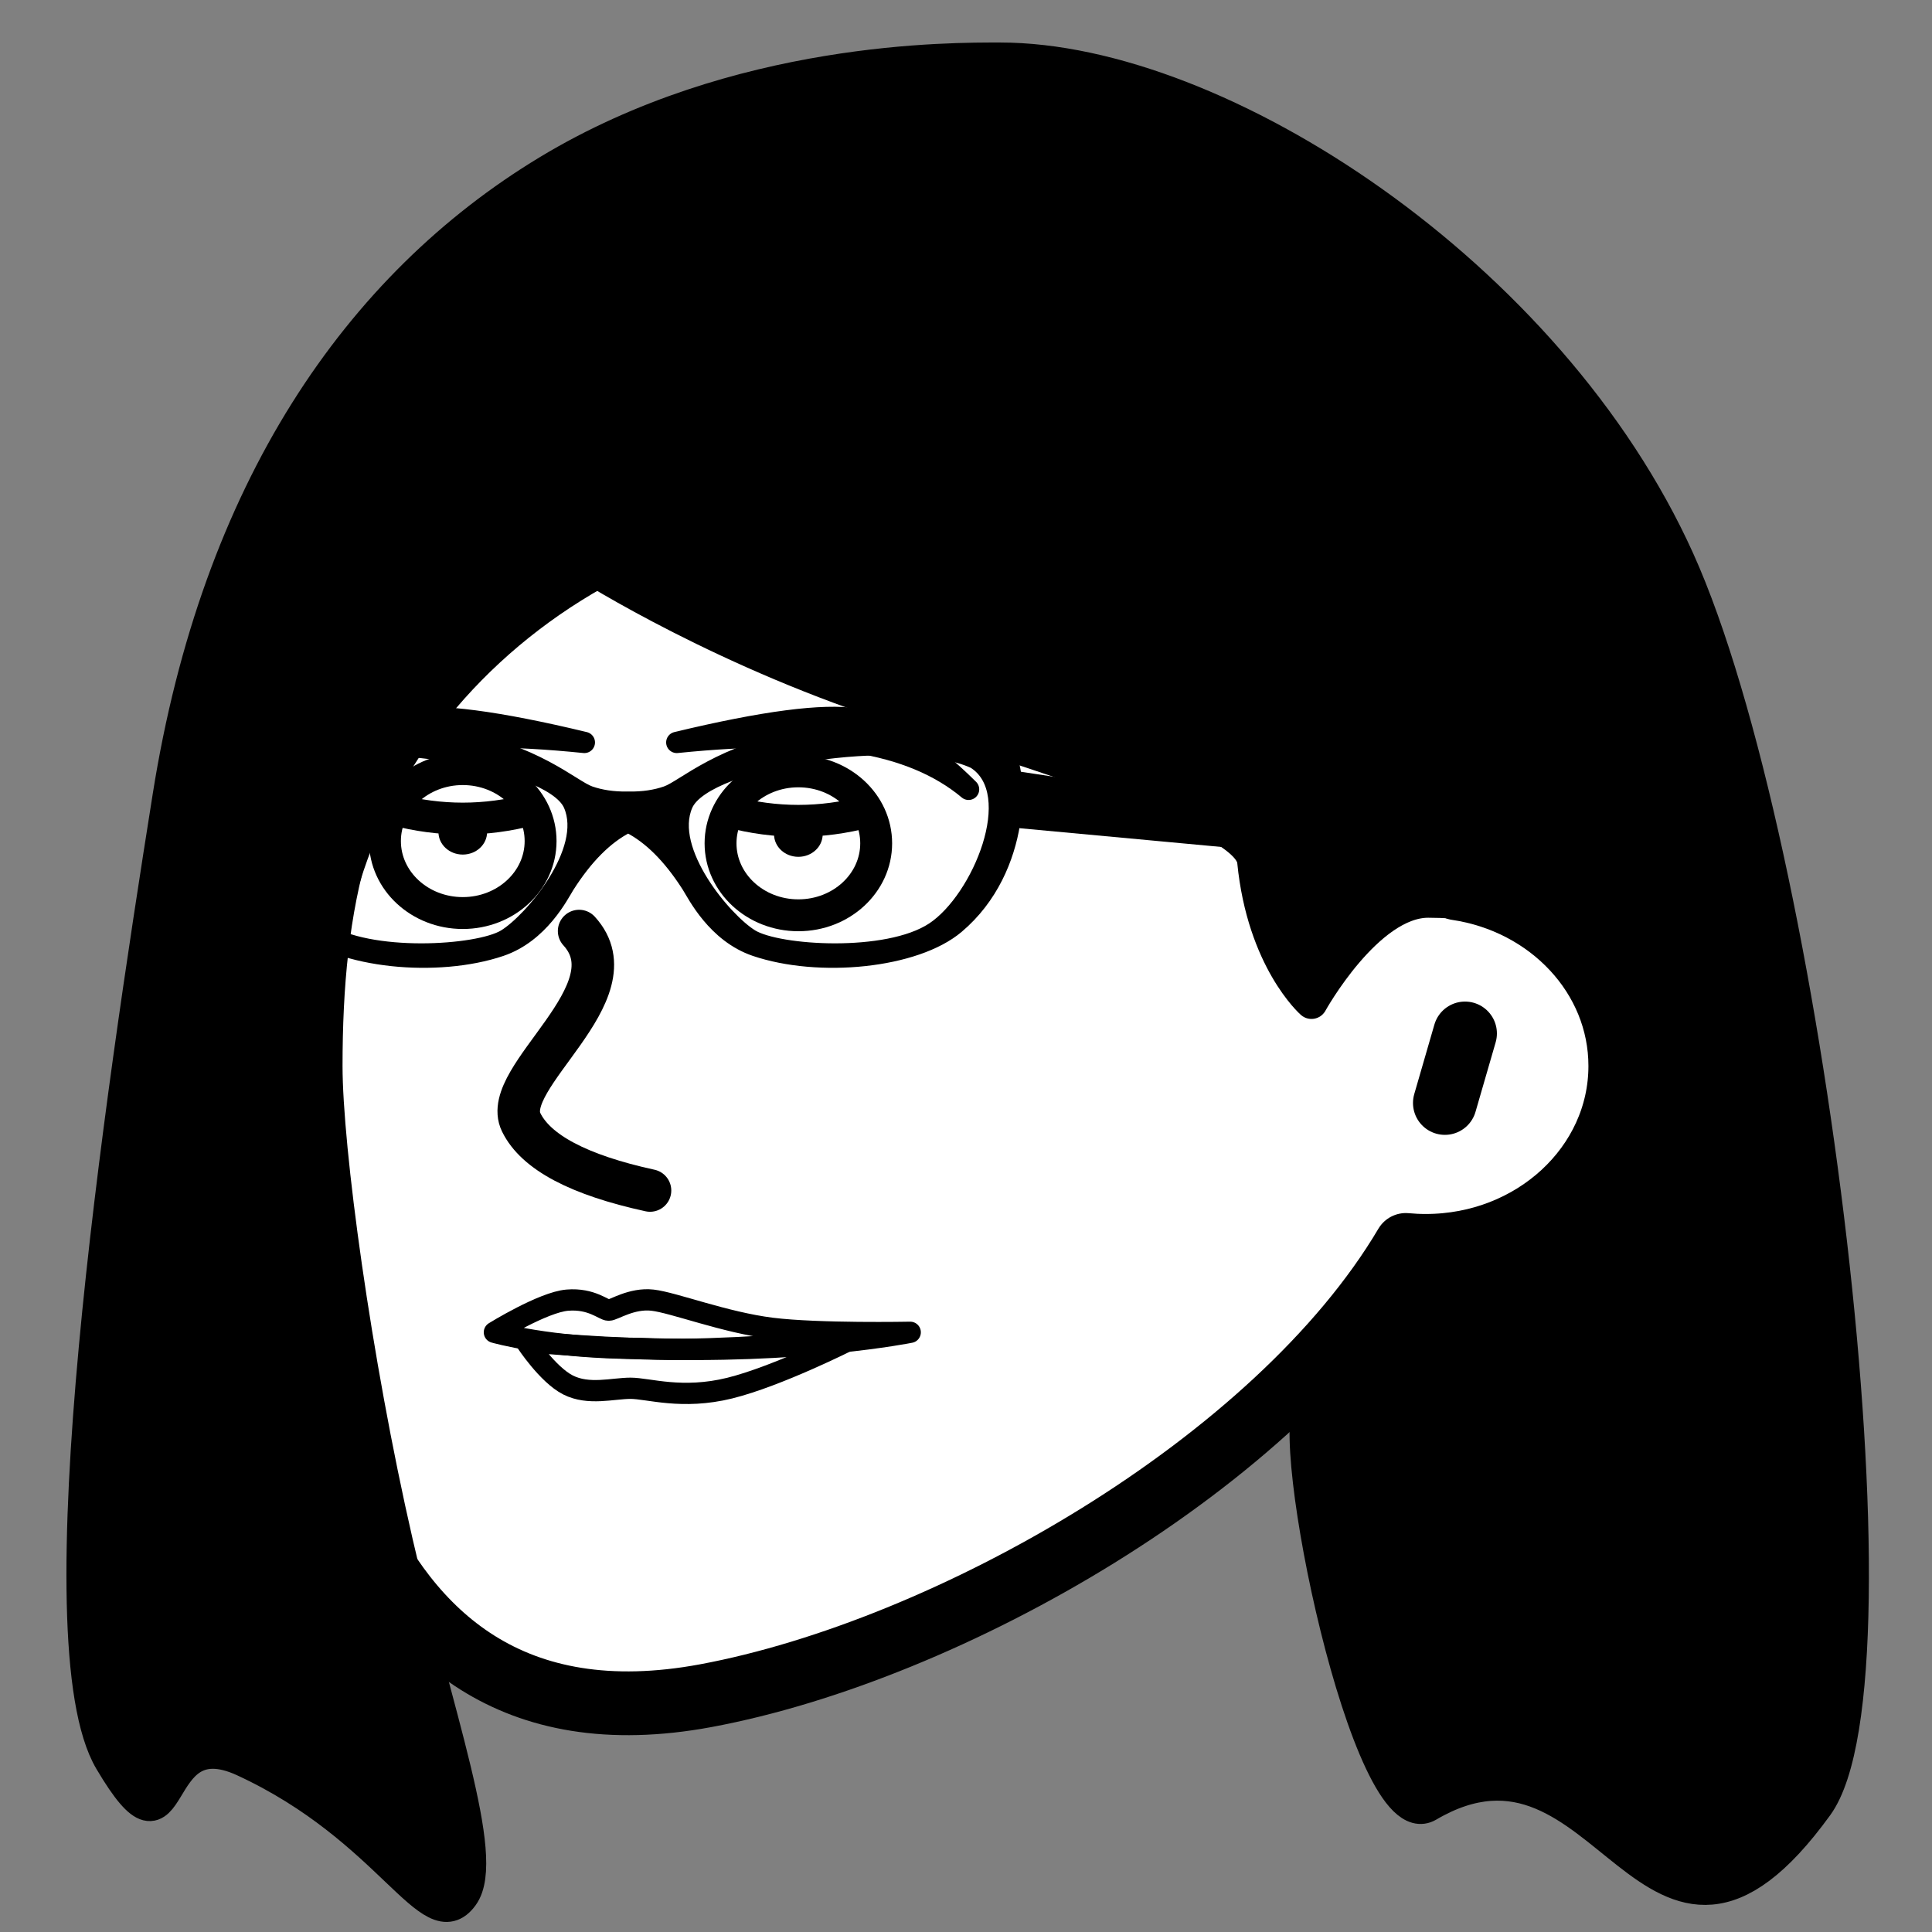
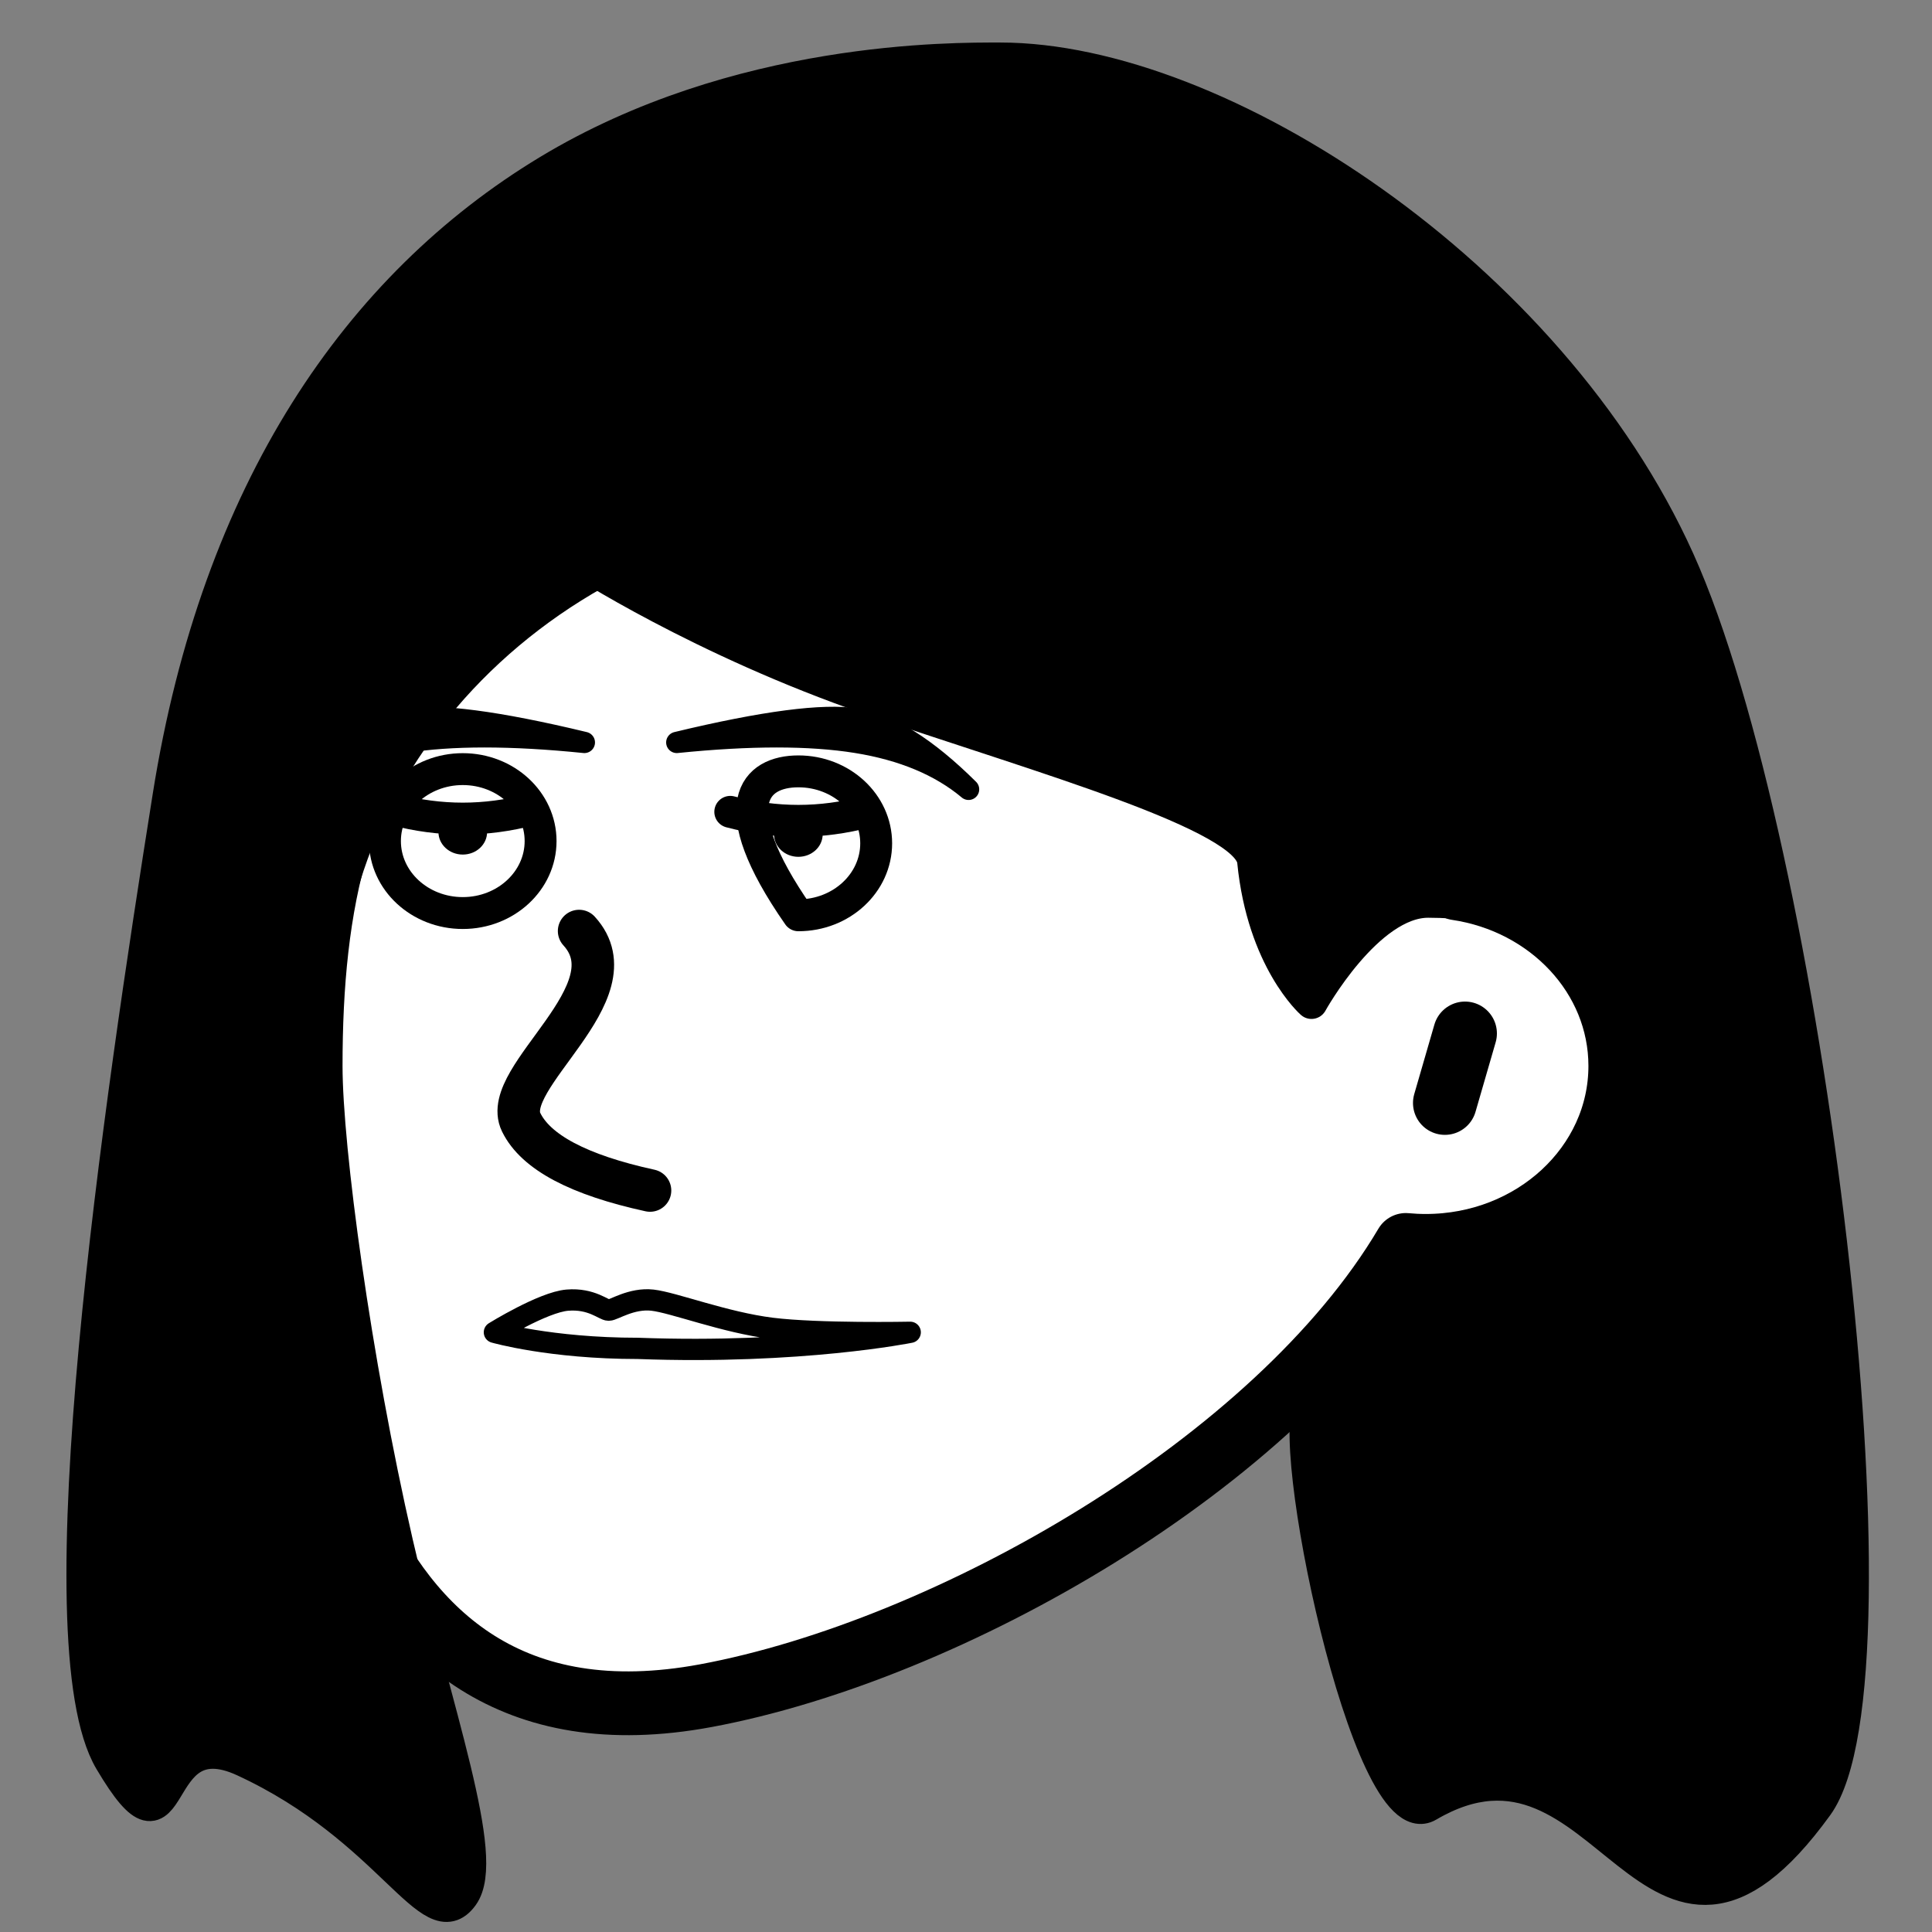
<svg xmlns="http://www.w3.org/2000/svg" width="727" height="727" viewBox="0 0 727 727" fill="none">
  <rect x="0" y="0" width="727" height="727" fill="#808080" stroke="none" />
  <path fill-rule="evenodd" clip-rule="evenodd" d="M335.191 181.094C213.9 181.094 115.574 272.024 115.574 384.191C115.574 403.79 96.143 424.172 101.434 443.411C114.125 489.563 118.592 665.434 265.646 638.063C356.578 621.138 480.252 550.91 529.013 468.464C531.476 468.697 533.977 468.815 536.507 468.815C576.938 468.815 609.713 438.505 609.713 401.116C609.713 367.381 583.031 339.409 548.118 334.264C524.063 246.237 437.853 181.094 335.191 181.094ZM551.277 388.884L543.699 415.041Z" fill="white" />
  <path d="M551.277 388.884L543.699 415.041M335.191 181.094C213.9 181.094 115.574 272.024 115.574 384.191C115.574 403.79 96.143 424.172 101.434 443.411C114.125 489.563 118.592 665.434 265.646 638.063C356.578 621.138 480.252 550.91 529.013 468.464C531.476 468.697 533.977 468.815 536.507 468.815C576.938 468.815 609.713 438.505 609.713 401.116C609.713 367.381 583.031 339.409 548.118 334.264C524.063 246.237 437.853 181.094 335.191 181.094Z" stroke="black" stroke-width="24" stroke-linecap="round" stroke-linejoin="round" />
  <path d="M244.599 447.982C217.757 442.125 201.591 433.555 196.1 422.272C187.865 405.347 239.078 373.523 217.914 350.342" stroke="black" stroke-width="16" stroke-linecap="round" stroke-linejoin="round" />
  <path fill-rule="evenodd" clip-rule="evenodd" d="M342.512 501.338C342.512 501.338 307.991 502.025 290.353 499.825C272.715 497.625 253.428 490.13 245.514 489.238C237.601 488.347 230.873 493.019 229.043 493.019C227.213 493.019 222.638 488.482 213.487 489.238C204.336 489.994 186.035 501.338 186.035 501.338C186.035 501.338 207.081 507.387 240.024 507.387C301.334 509.656 342.512 501.338 342.512 501.338Z" stroke="black" stroke-width="8" stroke-linecap="round" stroke-linejoin="round" />
-   <path fill-rule="evenodd" clip-rule="evenodd" d="M197.931 504.833C197.931 504.833 206.017 517.241 213.769 521.165C221.521 525.09 230.61 522.398 237.279 522.398C243.948 522.398 256.621 526.786 274.621 522.332C292.622 517.879 319.635 504.249 319.635 504.249C319.635 504.249 282.123 507.511 257.116 507.749C232.109 507.988 197.931 504.833 197.931 504.833Z" stroke="black" stroke-width="8" stroke-linecap="round" stroke-linejoin="round" />
  <path d="M174.139 343.572C157.967 343.572 144.856 331.448 144.856 316.492C144.856 301.537 157.967 289.413 174.139 289.413C190.311 289.413 203.421 301.537 203.421 316.492C203.421 331.448 190.311 343.572 174.139 343.572Z" stroke="black" stroke-width="12" stroke-linecap="round" stroke-linejoin="round" />
  <path d="M199.761 304.645C191.22 306.902 182.679 308.03 174.139 308.03C165.598 308.03 157.057 306.902 148.517 304.645" stroke="black" stroke-width="12" stroke-linecap="round" stroke-linejoin="round" />
  <path d="M174.139 321.57C169.085 321.57 164.988 317.781 164.988 313.107C164.988 308.434 169.085 304.645 174.139 304.645C179.193 304.645 183.289 308.434 183.289 313.107C183.289 317.781 179.193 321.57 174.139 321.57Z" fill="black" />
-   <path d="M300.419 344.418C284.246 344.418 271.136 332.294 271.136 317.339C271.136 302.383 284.246 290.259 300.419 290.259C316.591 290.259 329.701 302.383 329.701 317.339C329.701 332.294 316.591 344.418 300.419 344.418Z" stroke="black" stroke-width="12" stroke-linecap="round" stroke-linejoin="round" />
+   <path d="M300.419 344.418C271.136 302.383 284.246 290.259 300.419 290.259C316.591 290.259 329.701 302.383 329.701 317.339C329.701 332.294 316.591 344.418 300.419 344.418Z" stroke="black" stroke-width="12" stroke-linecap="round" stroke-linejoin="round" />
  <path d="M326.041 305.491C317.5 307.748 308.959 308.876 300.419 308.876C291.878 308.876 283.337 307.748 274.797 305.491" stroke="black" stroke-width="12" stroke-linecap="round" stroke-linejoin="round" />
  <path d="M300.419 322.416C295.365 322.416 291.268 318.627 291.268 313.954C291.268 309.28 295.365 305.491 300.419 305.491C305.472 305.491 309.569 309.28 309.569 313.954C309.569 318.627 305.472 322.416 300.419 322.416Z" fill="black" />
  <path fill-rule="evenodd" clip-rule="evenodd" d="M254.665 279.376C282.254 276.57 304.779 276.57 322.24 279.376C339.7 282.183 353.778 288.067 364.474 297.029C348.682 281.364 334.604 272.538 322.24 270.55C309.876 268.563 287.351 271.505 254.665 279.376ZM219.892 279.376C187.207 271.505 164.682 268.563 152.318 270.55C139.954 272.538 125.876 281.364 110.084 297.029C120.779 288.067 134.857 282.183 152.318 279.376C169.778 276.57 192.303 276.57 219.892 279.376Z" fill="black" stroke="black" stroke-width="8" stroke-linecap="round" stroke-linejoin="round" />
-   <path fill-rule="evenodd" clip-rule="evenodd" d="M93.432 282.495C87.726 289.159 86.096 327.15 112.178 349.144C128.015 362.499 164.64 365.987 188.793 357.808C204.26 352.571 211.814 337.414 213.995 333.917L214.059 333.814C220.974 322.942 228.408 315.474 236.364 311.413C244.193 315.41 251.517 322.705 258.338 333.299L258.668 333.814C260.761 337.106 268.311 352.518 283.934 357.808C308.088 365.987 344.712 362.499 360.549 349.144C386.631 327.15 385.001 289.159 379.295 282.495C373.59 275.83 334.468 271.164 302.681 276.496C270.894 281.828 256.961 295.575 250.517 297.824C246.494 299.228 241.949 299.902 236.882 299.845L236.881 299.823L236.364 299.837L235.846 299.823L235.846 299.845C230.778 299.902 226.233 299.228 222.21 297.824C215.767 295.575 201.834 281.828 170.047 276.496C138.26 271.164 99.137 275.83 93.432 282.495ZM366.255 287.16C384.186 298.49 367.885 337.813 350.769 349.144C333.653 360.474 292.9 357.808 283.119 351.81C273.339 345.811 251.332 319.818 258.668 303.156C266.003 286.493 340.173 275.163 366.255 287.16ZM106.473 287.16C132.554 275.163 206.724 286.493 214.059 303.156C221.395 319.818 199.389 345.811 189.608 351.81C179.827 357.808 139.075 360.474 121.959 349.144C104.843 337.813 88.541 298.49 106.473 287.16Z" fill="black" stroke="black" stroke-width="4" stroke-linecap="round" stroke-linejoin="round" />
-   <path fill-rule="evenodd" clip-rule="evenodd" d="M375.455 291.105L553.894 318.185L557.554 325.801L375.455 308.876V291.105Z" fill="black" stroke="black" stroke-width="4" stroke-linecap="round" stroke-linejoin="round" />
  <path fill-rule="evenodd" clip-rule="evenodd" d="M376.37 22.001C458.727 22.001 583.177 103.24 631.676 210.712C680.174 318.185 718.668 631.442 683.835 679.529C620.695 766.691 605.138 639.756 537.423 679.529C514.633 692.915 482.419 537.855 493.5 527.206C517.723 503.925 536.508 468.815 536.508 468.815C536.508 468.815 609.714 456.968 609.714 401.116C609.714 345.265 560.3 339.341 537.423 339.341C514.546 339.341 493.5 377.422 493.5 377.422C493.5 377.422 475.198 361.343 471.538 324.109C469.827 306.706 391.927 285.182 327.872 263.179C263.817 241.177 217.148 210.712 217.148 210.712C217.148 210.712 193.059 232.6 174.14 250.486C132.961 289.413 122.896 341.033 122.896 401.116C122.896 432.148 133.646 511.773 149.433 580.519C164.211 644.876 184.469 699.049 174.14 713.378C162.075 730.117 147.209 688.232 91.783 662.604C55.18 645.679 67.991 707.455 41.454 662.604C14.917 617.753 45.114 414.656 63.416 299.568C81.717 184.479 134.791 107.471 206.167 64.313C277.543 21.155 358.654 22.001 376.37 22.001Z" fill="black" stroke="black" stroke-width="12" stroke-linecap="round" stroke-linejoin="round" />
</svg>